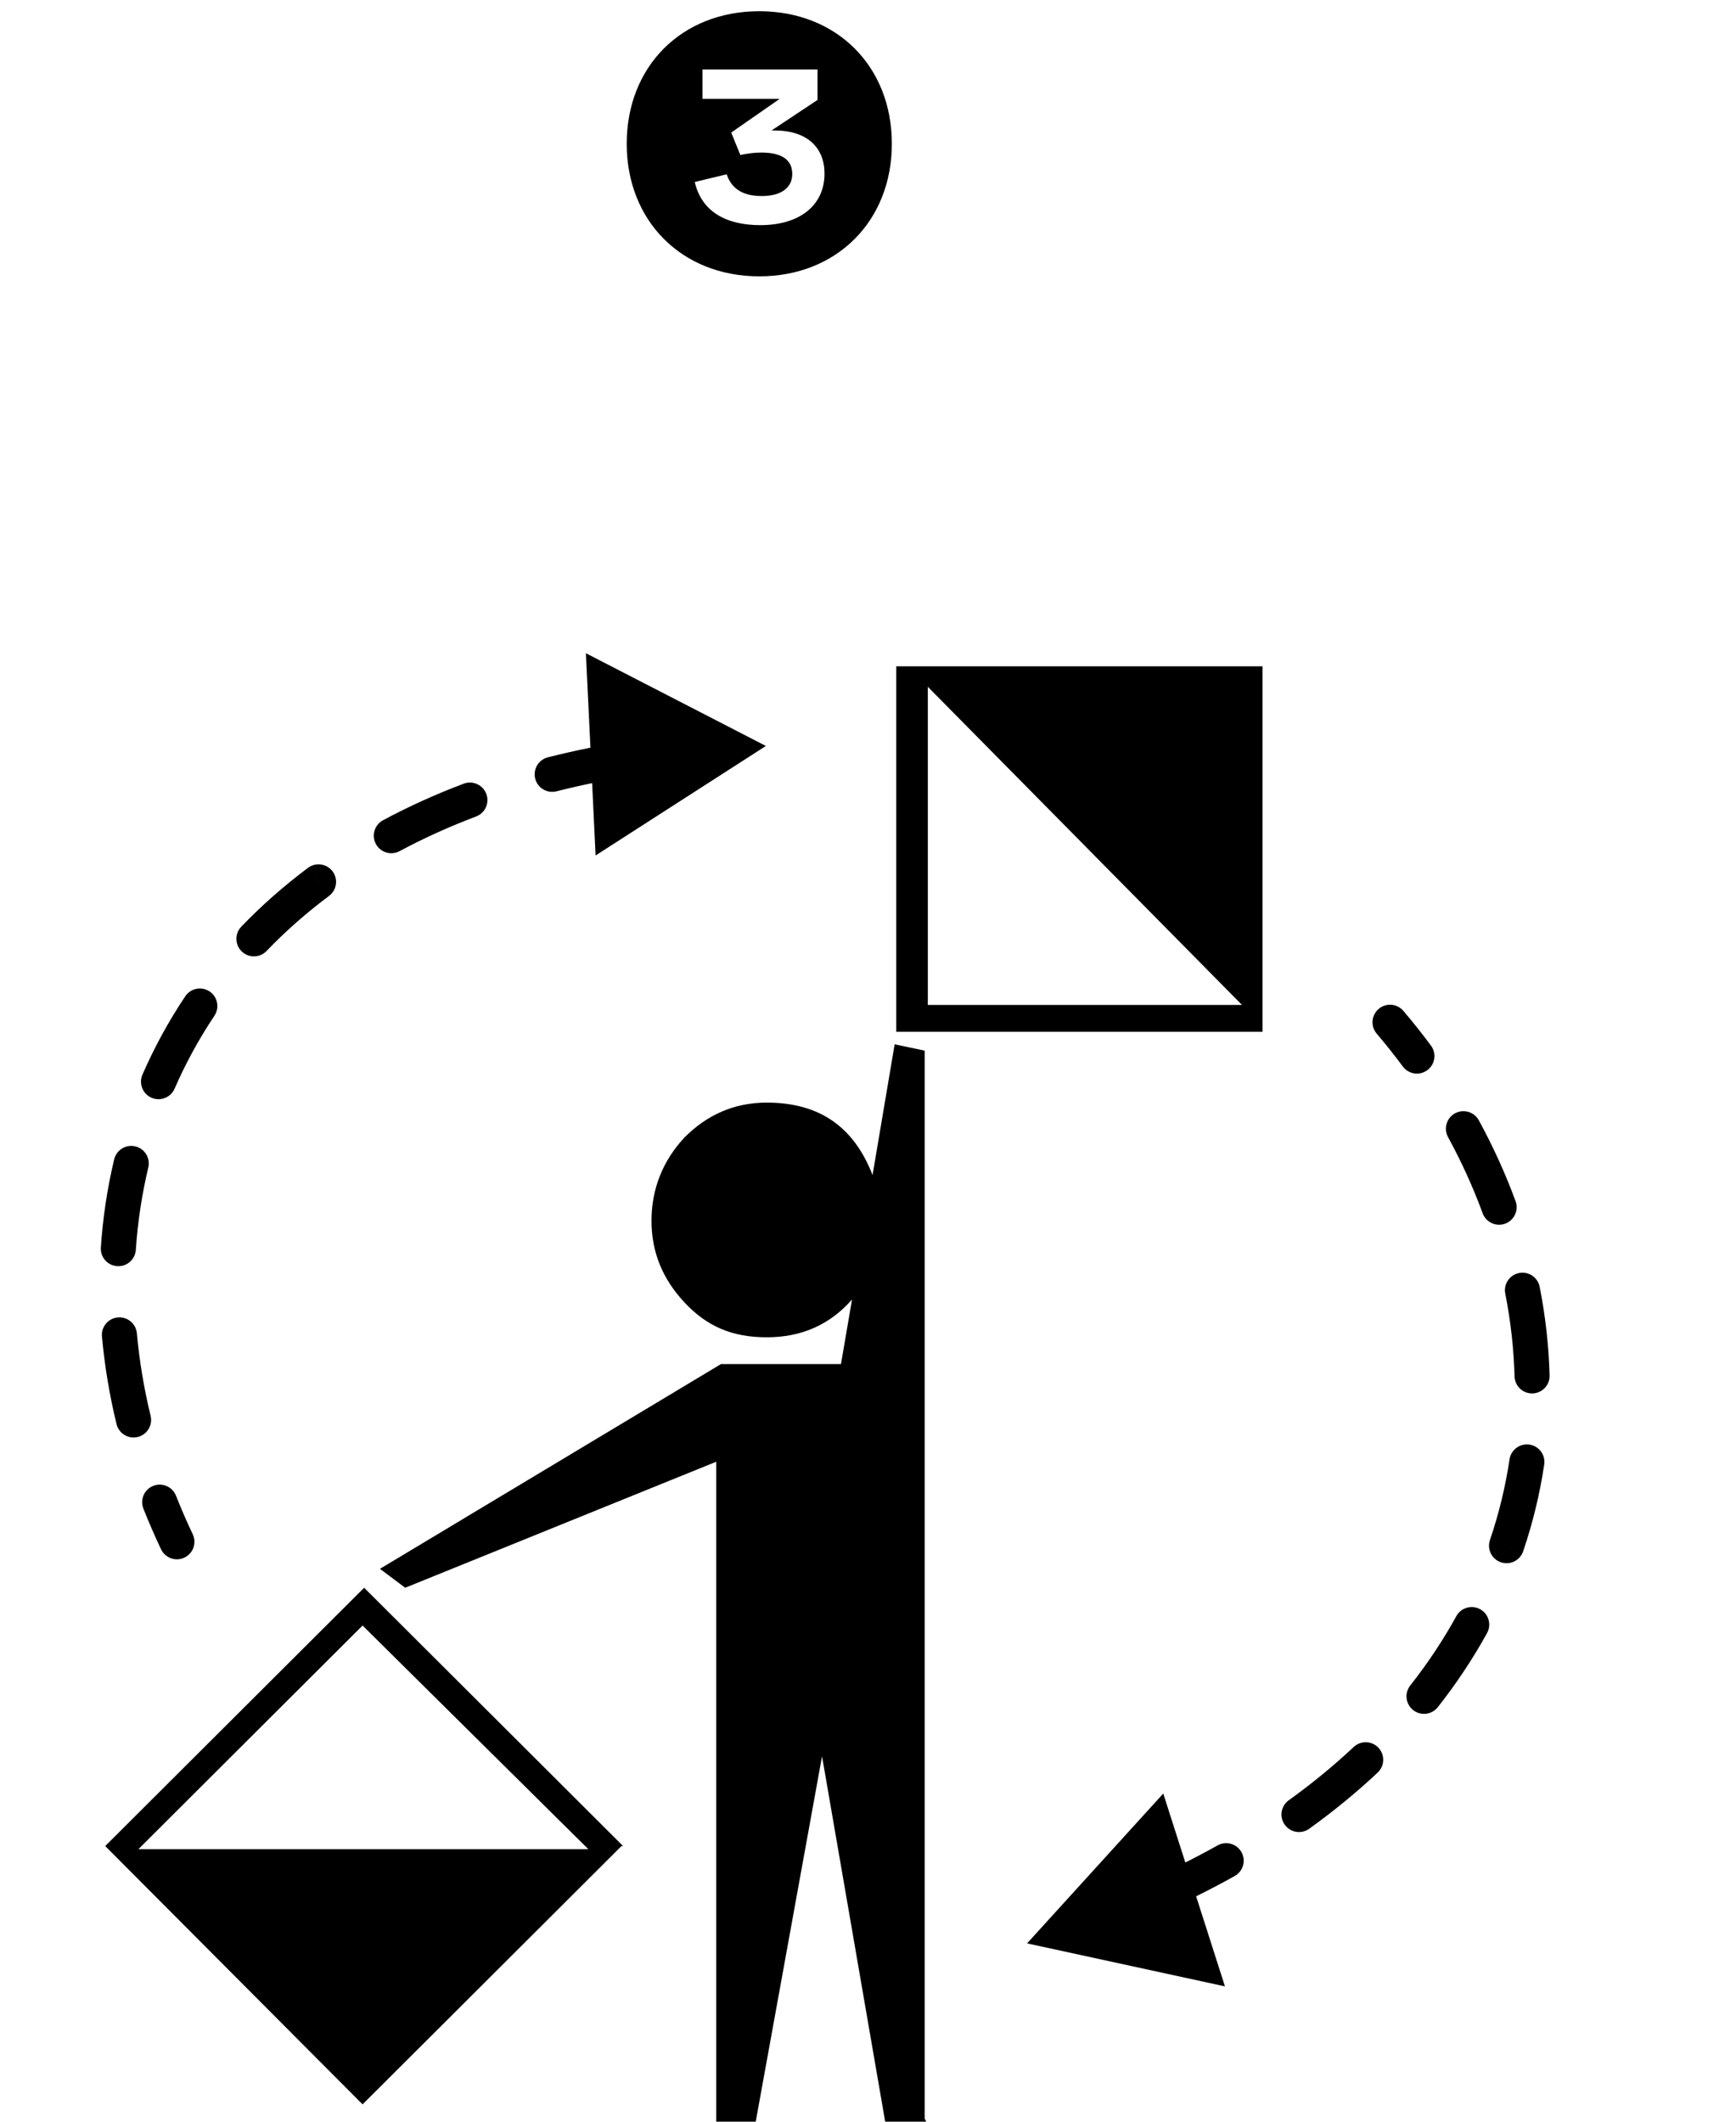
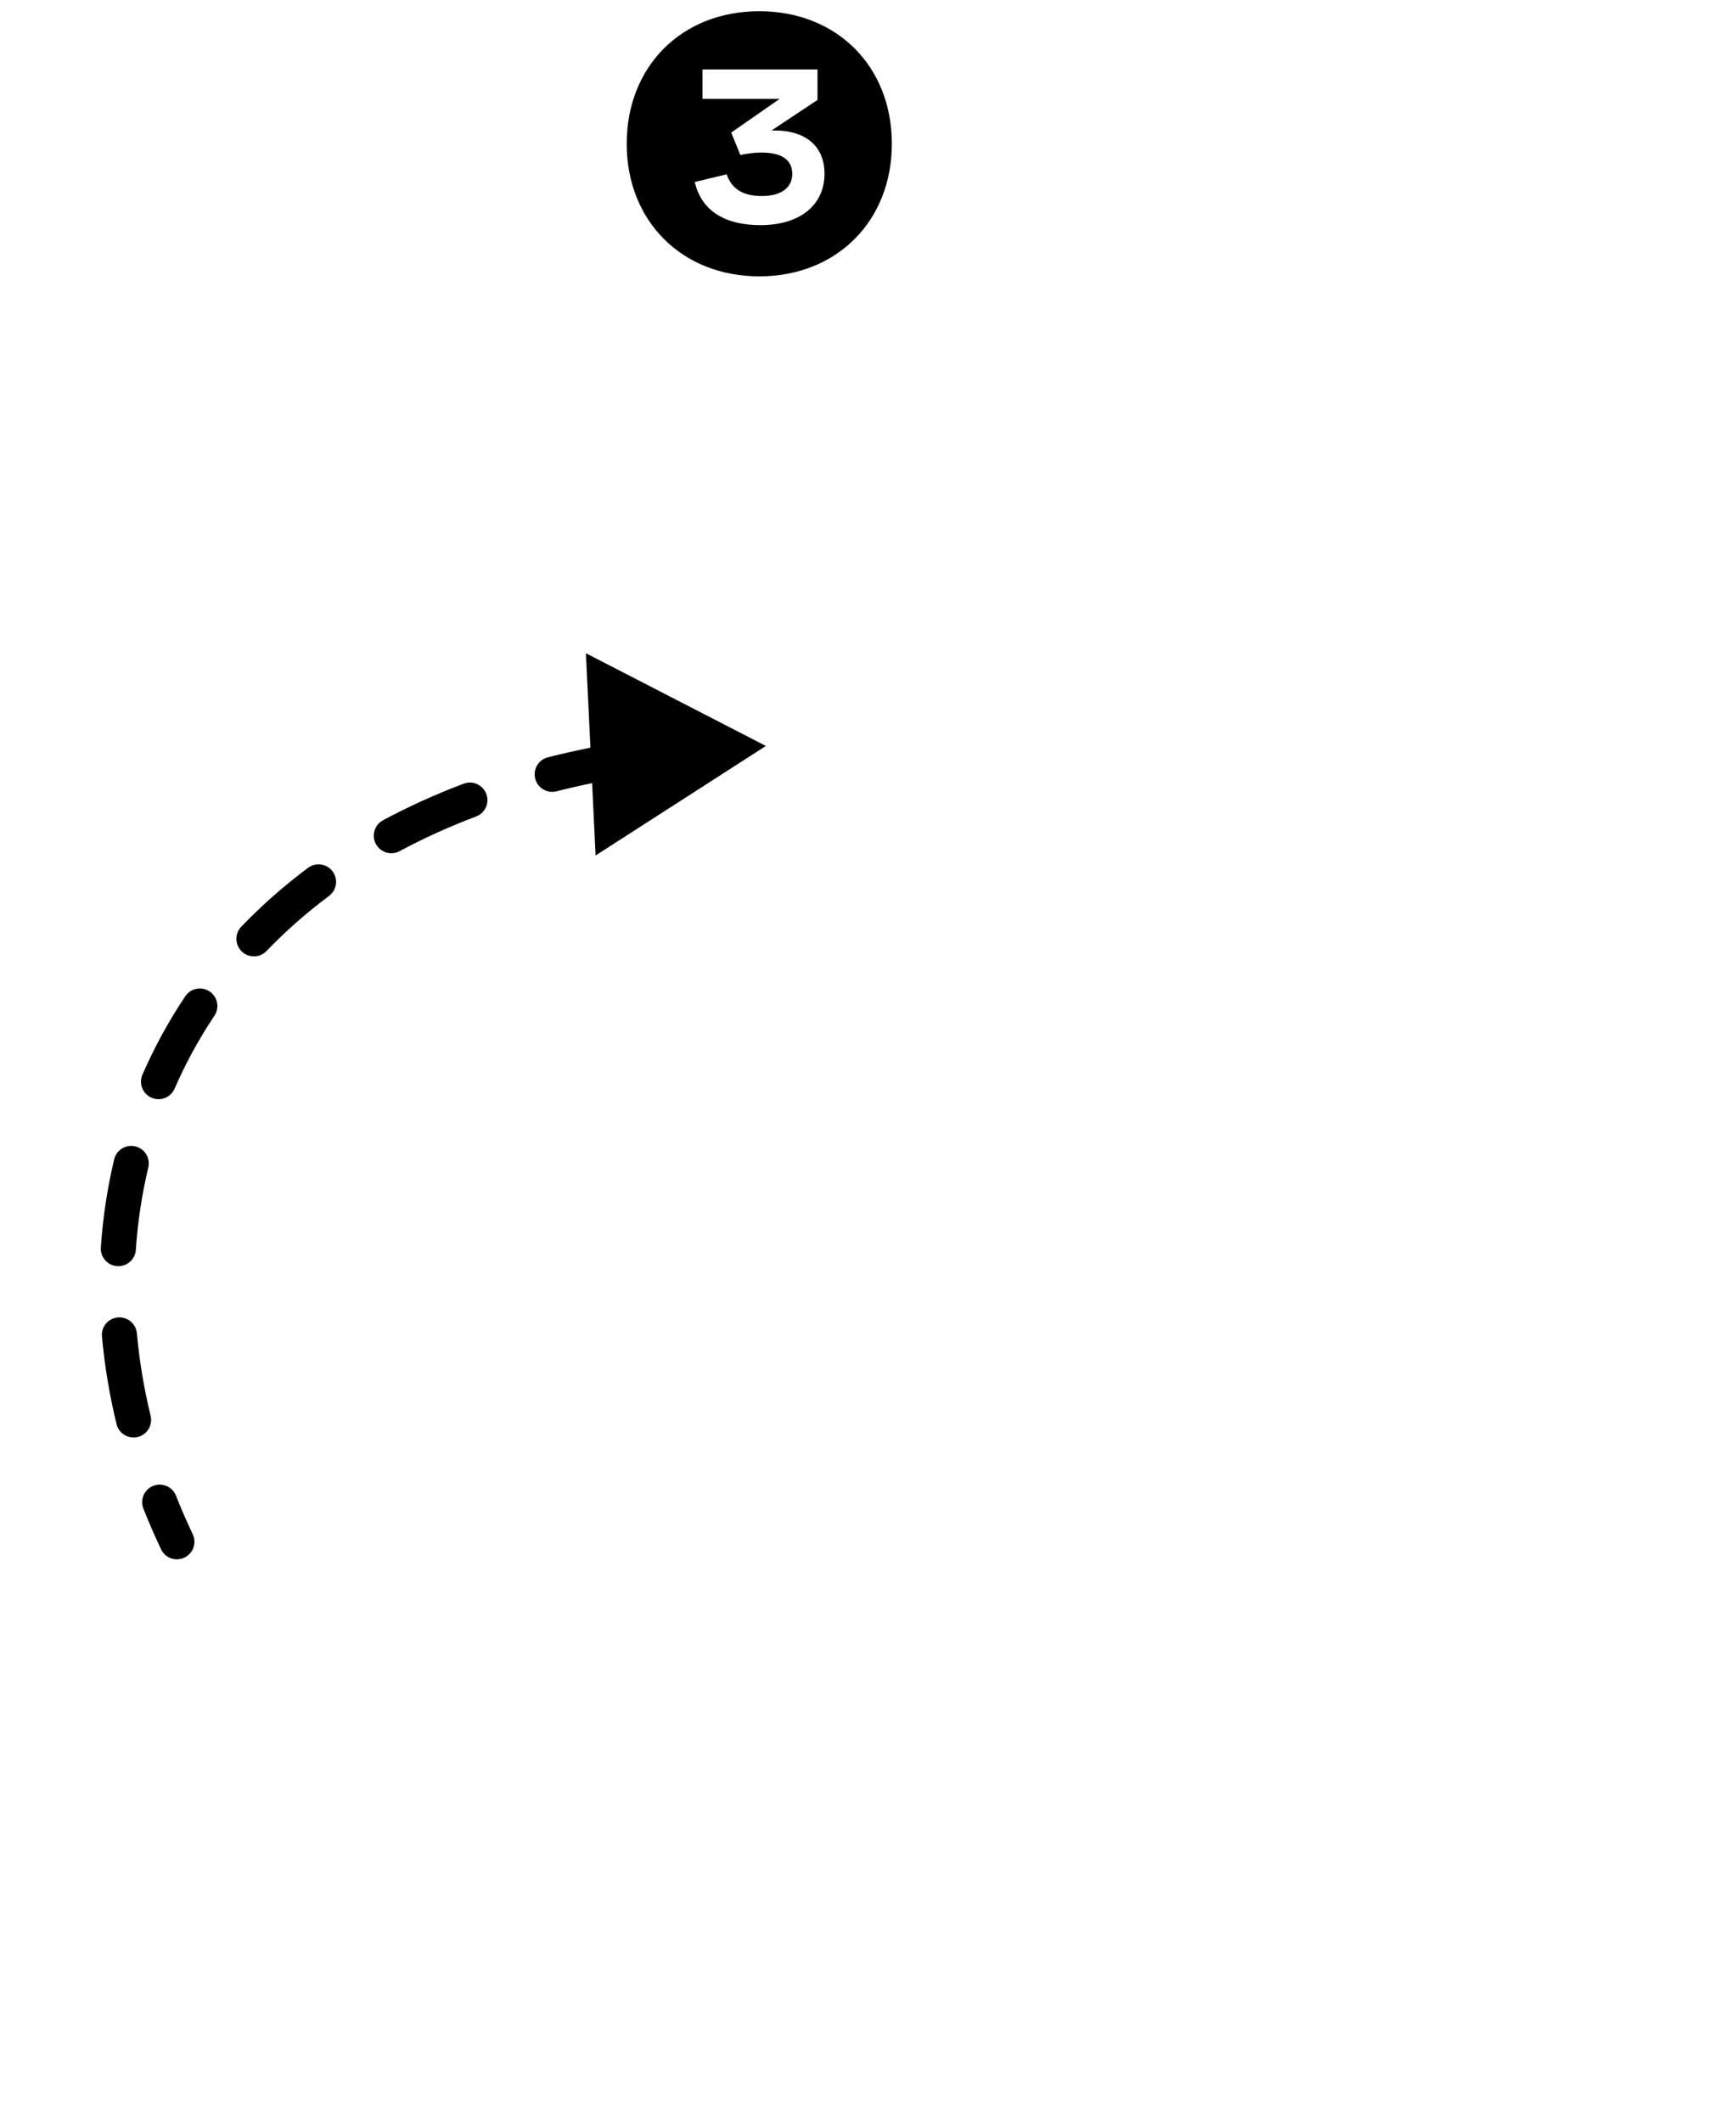
<svg xmlns="http://www.w3.org/2000/svg" width="99" height="121" viewBox="0 0 99 121" fill="none">
  <path d="M43.3 15.76C38.88 15.76 35.74 12.6 35.74 8.2C35.74 3.78 38.88 0.64 43.3 0.64C47.72 0.64 50.86 3.78 50.86 8.2C50.86 12.6 47.72 15.76 43.3 15.76ZM39.62 10.38C40 12.02 41.34 12.84 43.36 12.84C45.62 12.84 47.02 11.7 47.02 9.9C47.02 8.44 46.06 7.44 44.16 7.44H44L46.62 5.7V3.96H40.06V5.64H44.46L41.7 7.56L42.22 8.84C42.6 8.76 42.98 8.7 43.42 8.7C44.56 8.7 45.18 9.1 45.18 9.92C45.18 10.7 44.56 11.18 43.44 11.18C42.28 11.18 41.7 10.7 41.44 9.94L39.62 10.38Z" fill="black" />
-   <path d="M35.443 105.28L20.677 120.012L6 105.28L20.767 90.549L35.533 105.28H35.443ZM33.553 105.46L20.677 92.704L7.891 105.46H33.553ZM52.821 121H50.48L46.879 100.16L43.097 121H40.846V83.363L23.108 90.549L21.667 89.471L41.116 77.793H47.959L48.589 74.11C47.329 75.548 45.708 76.266 43.727 76.266C41.746 76.266 40.306 75.637 39.045 74.29C37.785 72.943 37.154 71.416 37.154 69.619C37.154 67.823 37.785 66.206 39.045 64.858C40.306 63.601 41.836 62.882 43.727 62.882C46.699 62.882 48.679 64.229 49.76 67.014L51.02 59.558L52.731 59.918V120.82L52.821 121ZM72 38V58.84H51.111V38H72ZM70.829 57.313L52.911 39.168V57.313H70.829Z" fill="black" />
  <path d="M9.184 88.356C9.421 88.855 10.017 89.067 10.517 88.831C11.015 88.594 11.228 87.998 10.992 87.499L9.184 88.356ZM43.677 42.542L33.413 37.254L33.965 48.788L43.677 42.542ZM10.037 85.301C9.834 84.787 9.253 84.535 8.739 84.738C8.226 84.941 7.974 85.522 8.177 86.036L10.037 85.301ZM6.645 81.215C6.775 81.752 7.315 82.082 7.852 81.952C8.389 81.822 8.719 81.281 8.589 80.744L6.645 81.215ZM7.806 76.039C7.756 75.489 7.269 75.084 6.719 75.133C6.169 75.183 5.764 75.669 5.814 76.219L7.806 76.039ZM5.751 71.144C5.714 71.695 6.13 72.172 6.681 72.209C7.232 72.246 7.709 71.83 7.746 71.279L5.751 71.144ZM8.457 66.583C8.585 66.046 8.254 65.506 7.717 65.378C7.179 65.249 6.64 65.581 6.511 66.118L8.457 66.583ZM8.123 61.288C7.903 61.794 8.135 62.383 8.641 62.604C9.148 62.824 9.737 62.592 9.957 62.086L8.123 61.288ZM12.227 57.929C12.534 57.47 12.411 56.849 11.952 56.542C11.492 56.235 10.871 56.359 10.565 56.818L12.227 57.929ZM13.759 52.849C13.376 53.248 13.389 53.881 13.788 54.263C14.186 54.646 14.819 54.633 15.202 54.234L13.759 52.849ZM18.764 51.095C19.206 50.764 19.297 50.138 18.967 49.695C18.636 49.253 18.009 49.162 17.567 49.492L18.764 51.095ZM21.843 46.778C21.357 47.039 21.174 47.645 21.435 48.132C21.696 48.619 22.302 48.801 22.789 48.54L21.843 46.778ZM27.151 46.564C27.667 46.369 27.928 45.792 27.732 45.275C27.537 44.758 26.96 44.498 26.443 44.693L27.151 46.564ZM31.245 43.19C30.709 43.325 30.385 43.87 30.521 44.405C30.657 44.94 31.201 45.264 31.736 45.129L31.245 43.19ZM36.462 44.179C37.008 44.096 37.383 43.586 37.3 43.04C37.218 42.494 36.708 42.119 36.162 42.202L36.462 44.179ZM41.142 41.663C40.591 41.7 40.174 42.176 40.211 42.727C40.248 43.279 40.725 43.695 41.276 43.658L41.142 41.663ZM10.088 87.927L10.992 87.499C10.647 86.771 10.329 86.038 10.037 85.301L9.107 85.668L8.177 86.036C8.485 86.815 8.821 87.589 9.184 88.356L10.088 87.927ZM7.617 80.98L8.589 80.744C8.209 79.178 7.947 77.605 7.806 76.039L6.81 76.129L5.814 76.219C5.965 77.885 6.242 79.555 6.645 81.215L7.617 80.98ZM6.748 71.212L7.746 71.279C7.853 69.687 8.09 68.117 8.457 66.583L7.484 66.35L6.511 66.118C6.118 67.763 5.865 69.444 5.751 71.144L6.748 71.212ZM9.04 61.687L9.957 62.086C10.583 60.648 11.339 59.258 12.227 57.929L11.396 57.374L10.565 56.818C9.609 58.247 8.796 59.742 8.123 61.288L9.04 61.687ZM14.48 53.542L15.202 54.234C16.27 53.121 17.457 52.07 18.764 51.095L18.165 50.294L17.567 49.492C16.174 50.532 14.905 51.655 13.759 52.849L14.48 53.542ZM22.316 47.659L22.789 48.54C24.146 47.812 25.599 47.151 27.151 46.564L26.797 45.629L26.443 44.693C24.813 45.31 23.28 46.007 21.843 46.778L22.316 47.659ZM31.49 44.159L31.736 45.129C33.237 44.748 34.812 44.43 36.462 44.179L36.312 43.191L36.162 42.202C34.45 42.462 32.811 42.793 31.245 43.19L31.49 44.159Z" fill="black" />
-   <path d="M80.032 57.652C79.675 57.231 79.044 57.18 78.623 57.538C78.202 57.895 78.151 58.526 78.509 58.947L80.032 57.652ZM58.572 110.831L69.856 113.283L66.338 102.285L58.572 110.831ZM80 60.823C80.329 61.267 80.955 61.36 81.399 61.031C81.842 60.702 81.935 60.075 81.606 59.632L80 60.823ZM84.334 63.892C84.069 63.407 83.462 63.228 82.977 63.493C82.492 63.757 82.314 64.365 82.578 64.85L84.334 63.892ZM84.552 69.192C84.743 69.71 85.317 69.976 85.836 69.786C86.354 69.595 86.62 69.02 86.429 68.502L84.552 69.192ZM87.804 73.388C87.697 72.846 87.171 72.493 86.629 72.6C86.088 72.707 85.735 73.233 85.842 73.775L87.804 73.388ZM86.371 78.494C86.386 79.046 86.845 79.482 87.397 79.467C87.95 79.452 88.385 78.992 88.37 78.44L86.371 78.494ZM88.063 83.523C88.145 82.977 87.769 82.468 87.222 82.386C86.676 82.304 86.167 82.68 86.085 83.227L88.063 83.523ZM84.968 87.829C84.791 88.352 85.07 88.92 85.594 89.097C86.116 89.275 86.684 88.995 86.862 88.472L84.968 87.829ZM84.804 93.132C85.07 92.648 84.894 92.04 84.41 91.774C83.926 91.508 83.318 91.684 83.052 92.168L84.804 93.132ZM80.424 96.122C80.082 96.556 80.156 97.185 80.59 97.527C81.023 97.869 81.652 97.794 81.994 97.361L80.424 96.122ZM78.566 101.089C78.968 100.711 78.988 100.078 78.61 99.675C78.232 99.273 77.599 99.253 77.196 99.632L78.566 101.089ZM73.495 102.669C73.046 102.992 72.944 103.617 73.267 104.065C73.589 104.513 74.214 104.616 74.662 104.293L73.495 102.669ZM70.414 106.988C70.896 106.719 71.068 106.109 70.798 105.627C70.529 105.145 69.919 104.973 69.437 105.243L70.414 106.988ZM65.118 107.383C64.612 107.604 64.382 108.194 64.603 108.7C64.824 109.206 65.414 109.437 65.92 109.215L65.118 107.383ZM61.249 111.025C61.771 110.847 62.051 110.278 61.872 109.756C61.694 109.233 61.126 108.954 60.603 109.132L61.249 111.025ZM79.271 58.3L78.509 58.947C79.03 59.56 79.527 60.186 80 60.823L80.803 60.228L81.606 59.632C81.107 58.959 80.582 58.299 80.032 57.652L79.271 58.3ZM83.456 64.371L82.578 64.85C83.35 66.264 84.01 67.716 84.552 69.192L85.491 68.847L86.429 68.502C85.853 66.932 85.152 65.391 84.334 63.892L83.456 64.371ZM86.823 73.581L85.842 73.775C86.15 75.34 86.328 76.917 86.371 78.494L87.371 78.467L88.37 78.44C88.324 76.749 88.133 75.06 87.804 73.388L86.823 73.581ZM87.074 83.375L86.085 83.227C85.853 84.777 85.483 86.315 84.968 87.829L85.915 88.15L86.862 88.472C87.415 86.845 87.814 85.19 88.063 83.523L87.074 83.375ZM83.928 92.65L83.052 92.168C82.307 93.52 81.433 94.842 80.424 96.122L81.209 96.741L81.994 97.361C83.07 95.995 84.006 94.582 84.804 93.132L83.928 92.65ZM77.881 100.36L77.196 99.632C76.074 100.686 74.841 101.701 73.495 102.669L74.079 103.481L74.662 104.293C76.077 103.276 77.378 102.206 78.566 101.089L77.881 100.36ZM69.926 106.115L69.437 105.243C68.086 105.998 66.647 106.714 65.118 107.383L65.519 108.299L65.92 109.215C67.506 108.521 69.004 107.777 70.414 106.988L69.926 106.115Z" fill="black" />
</svg>